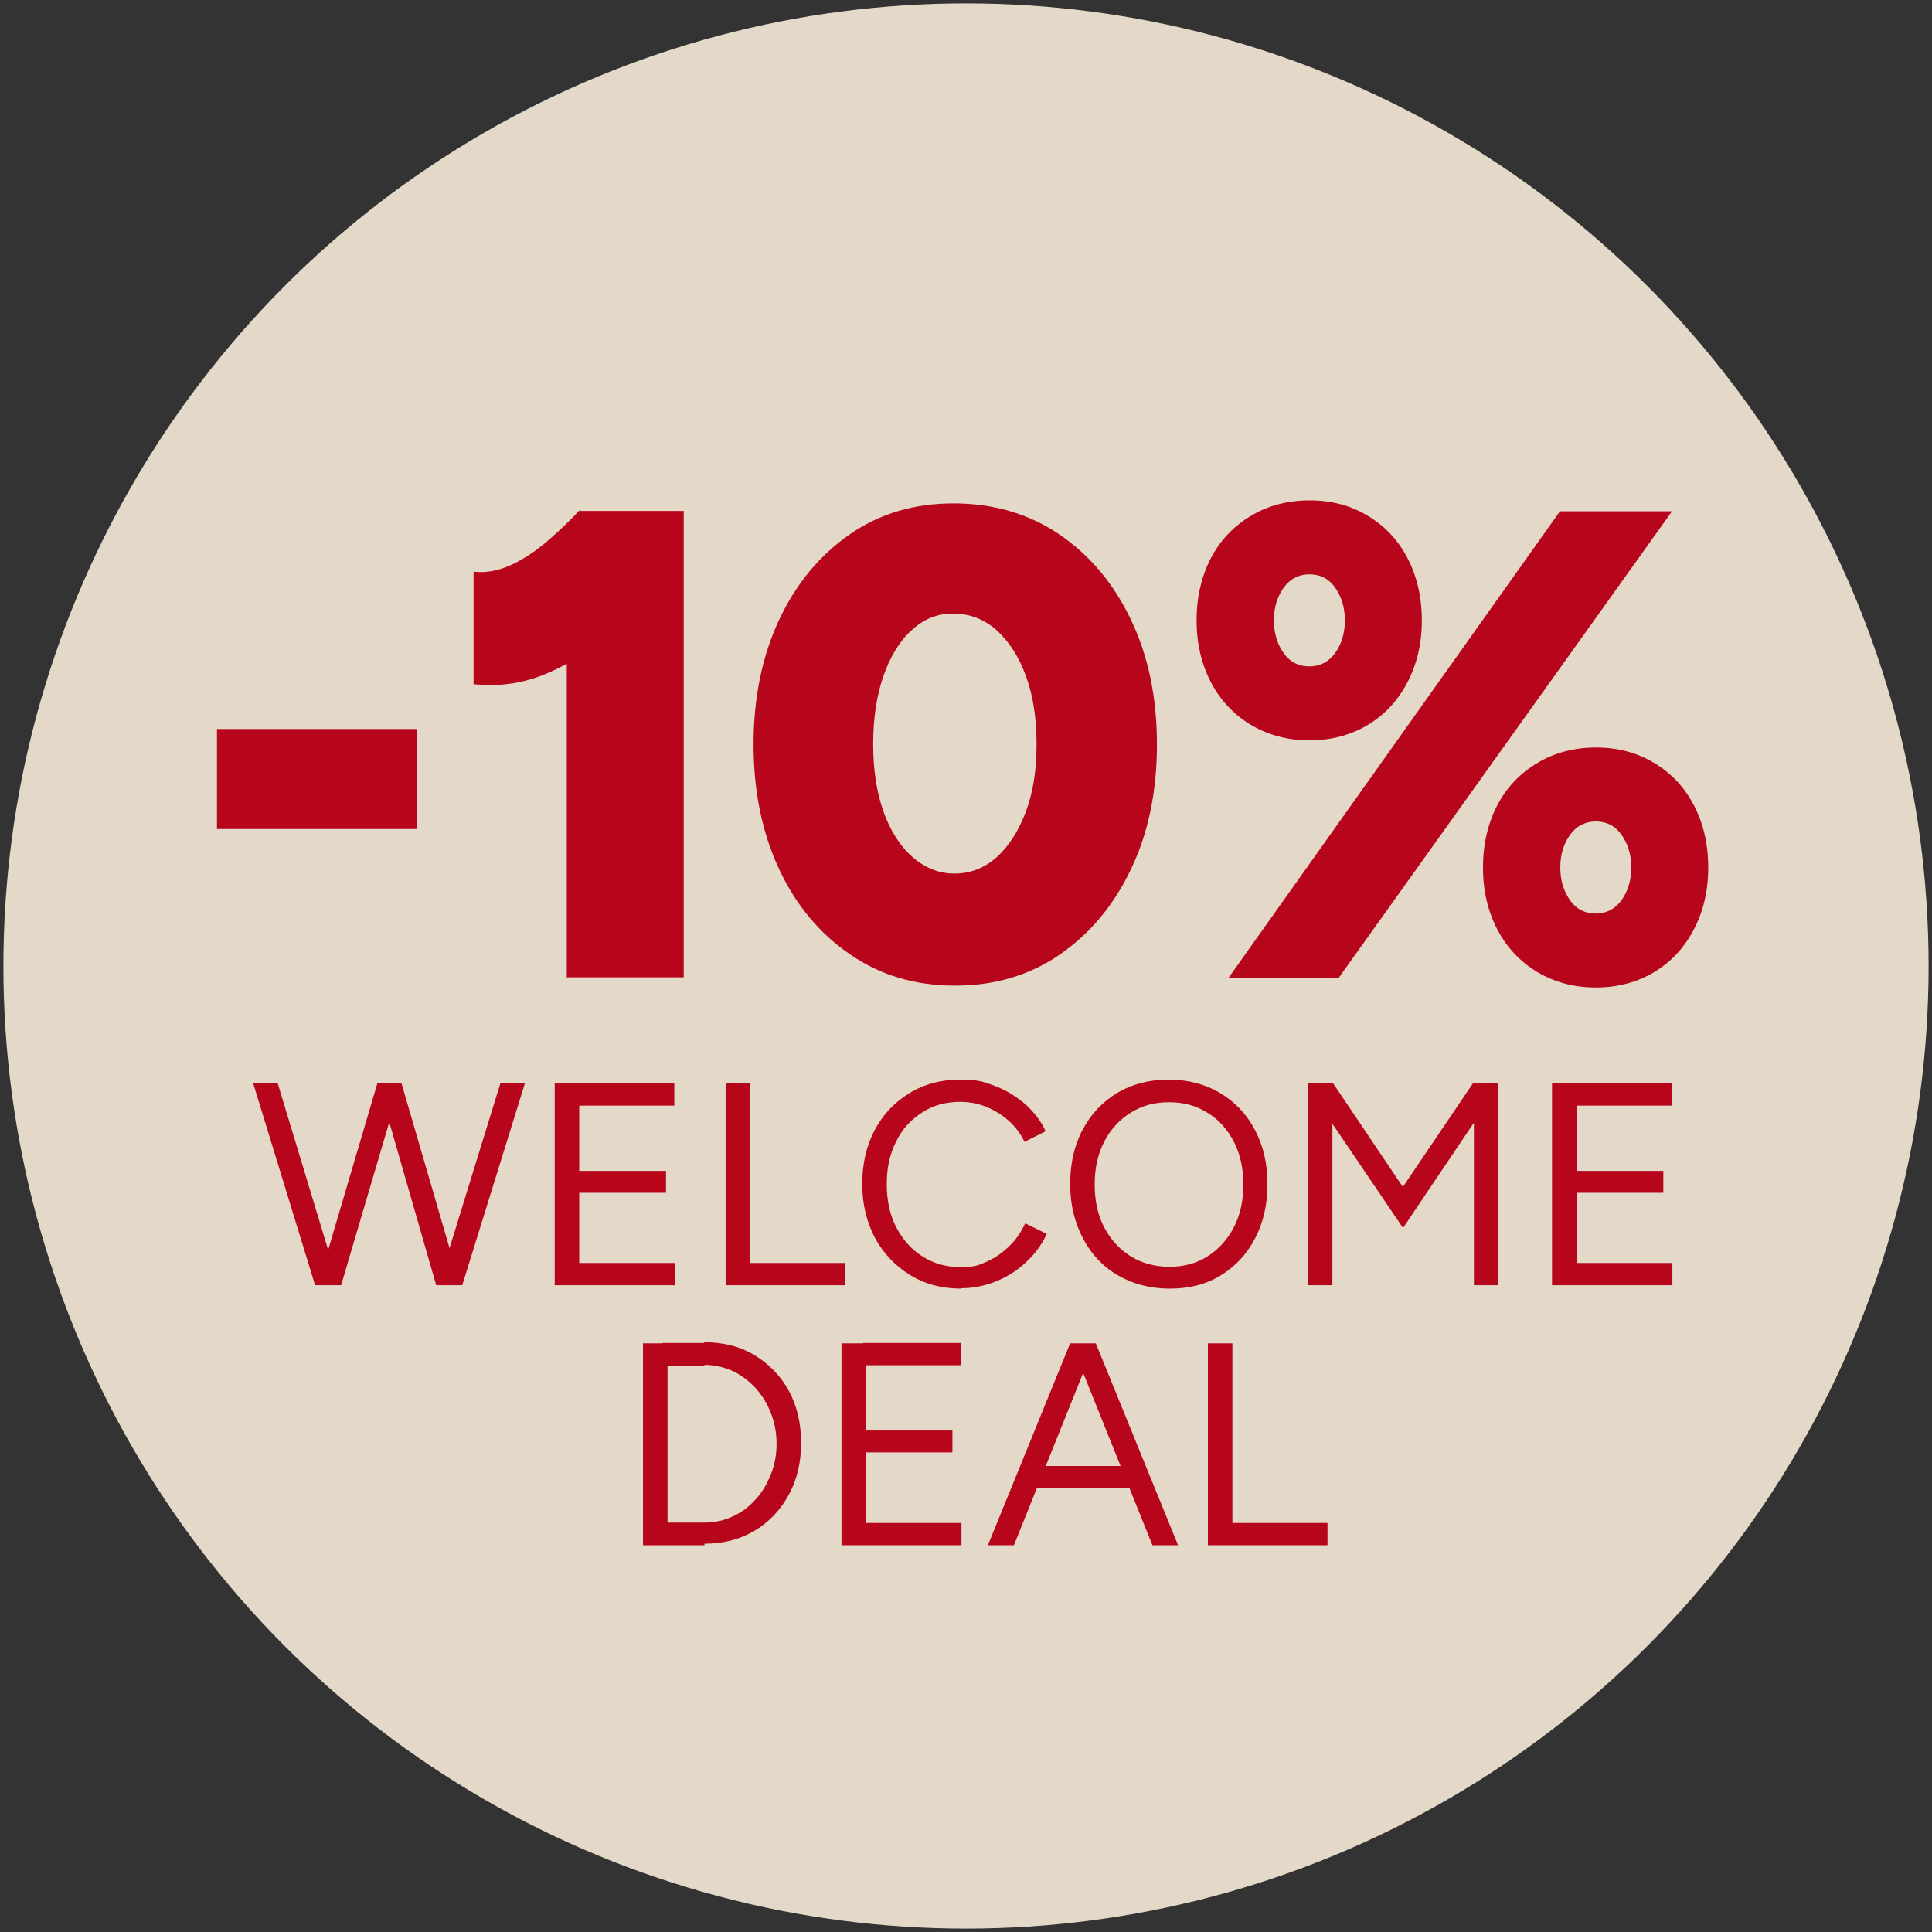
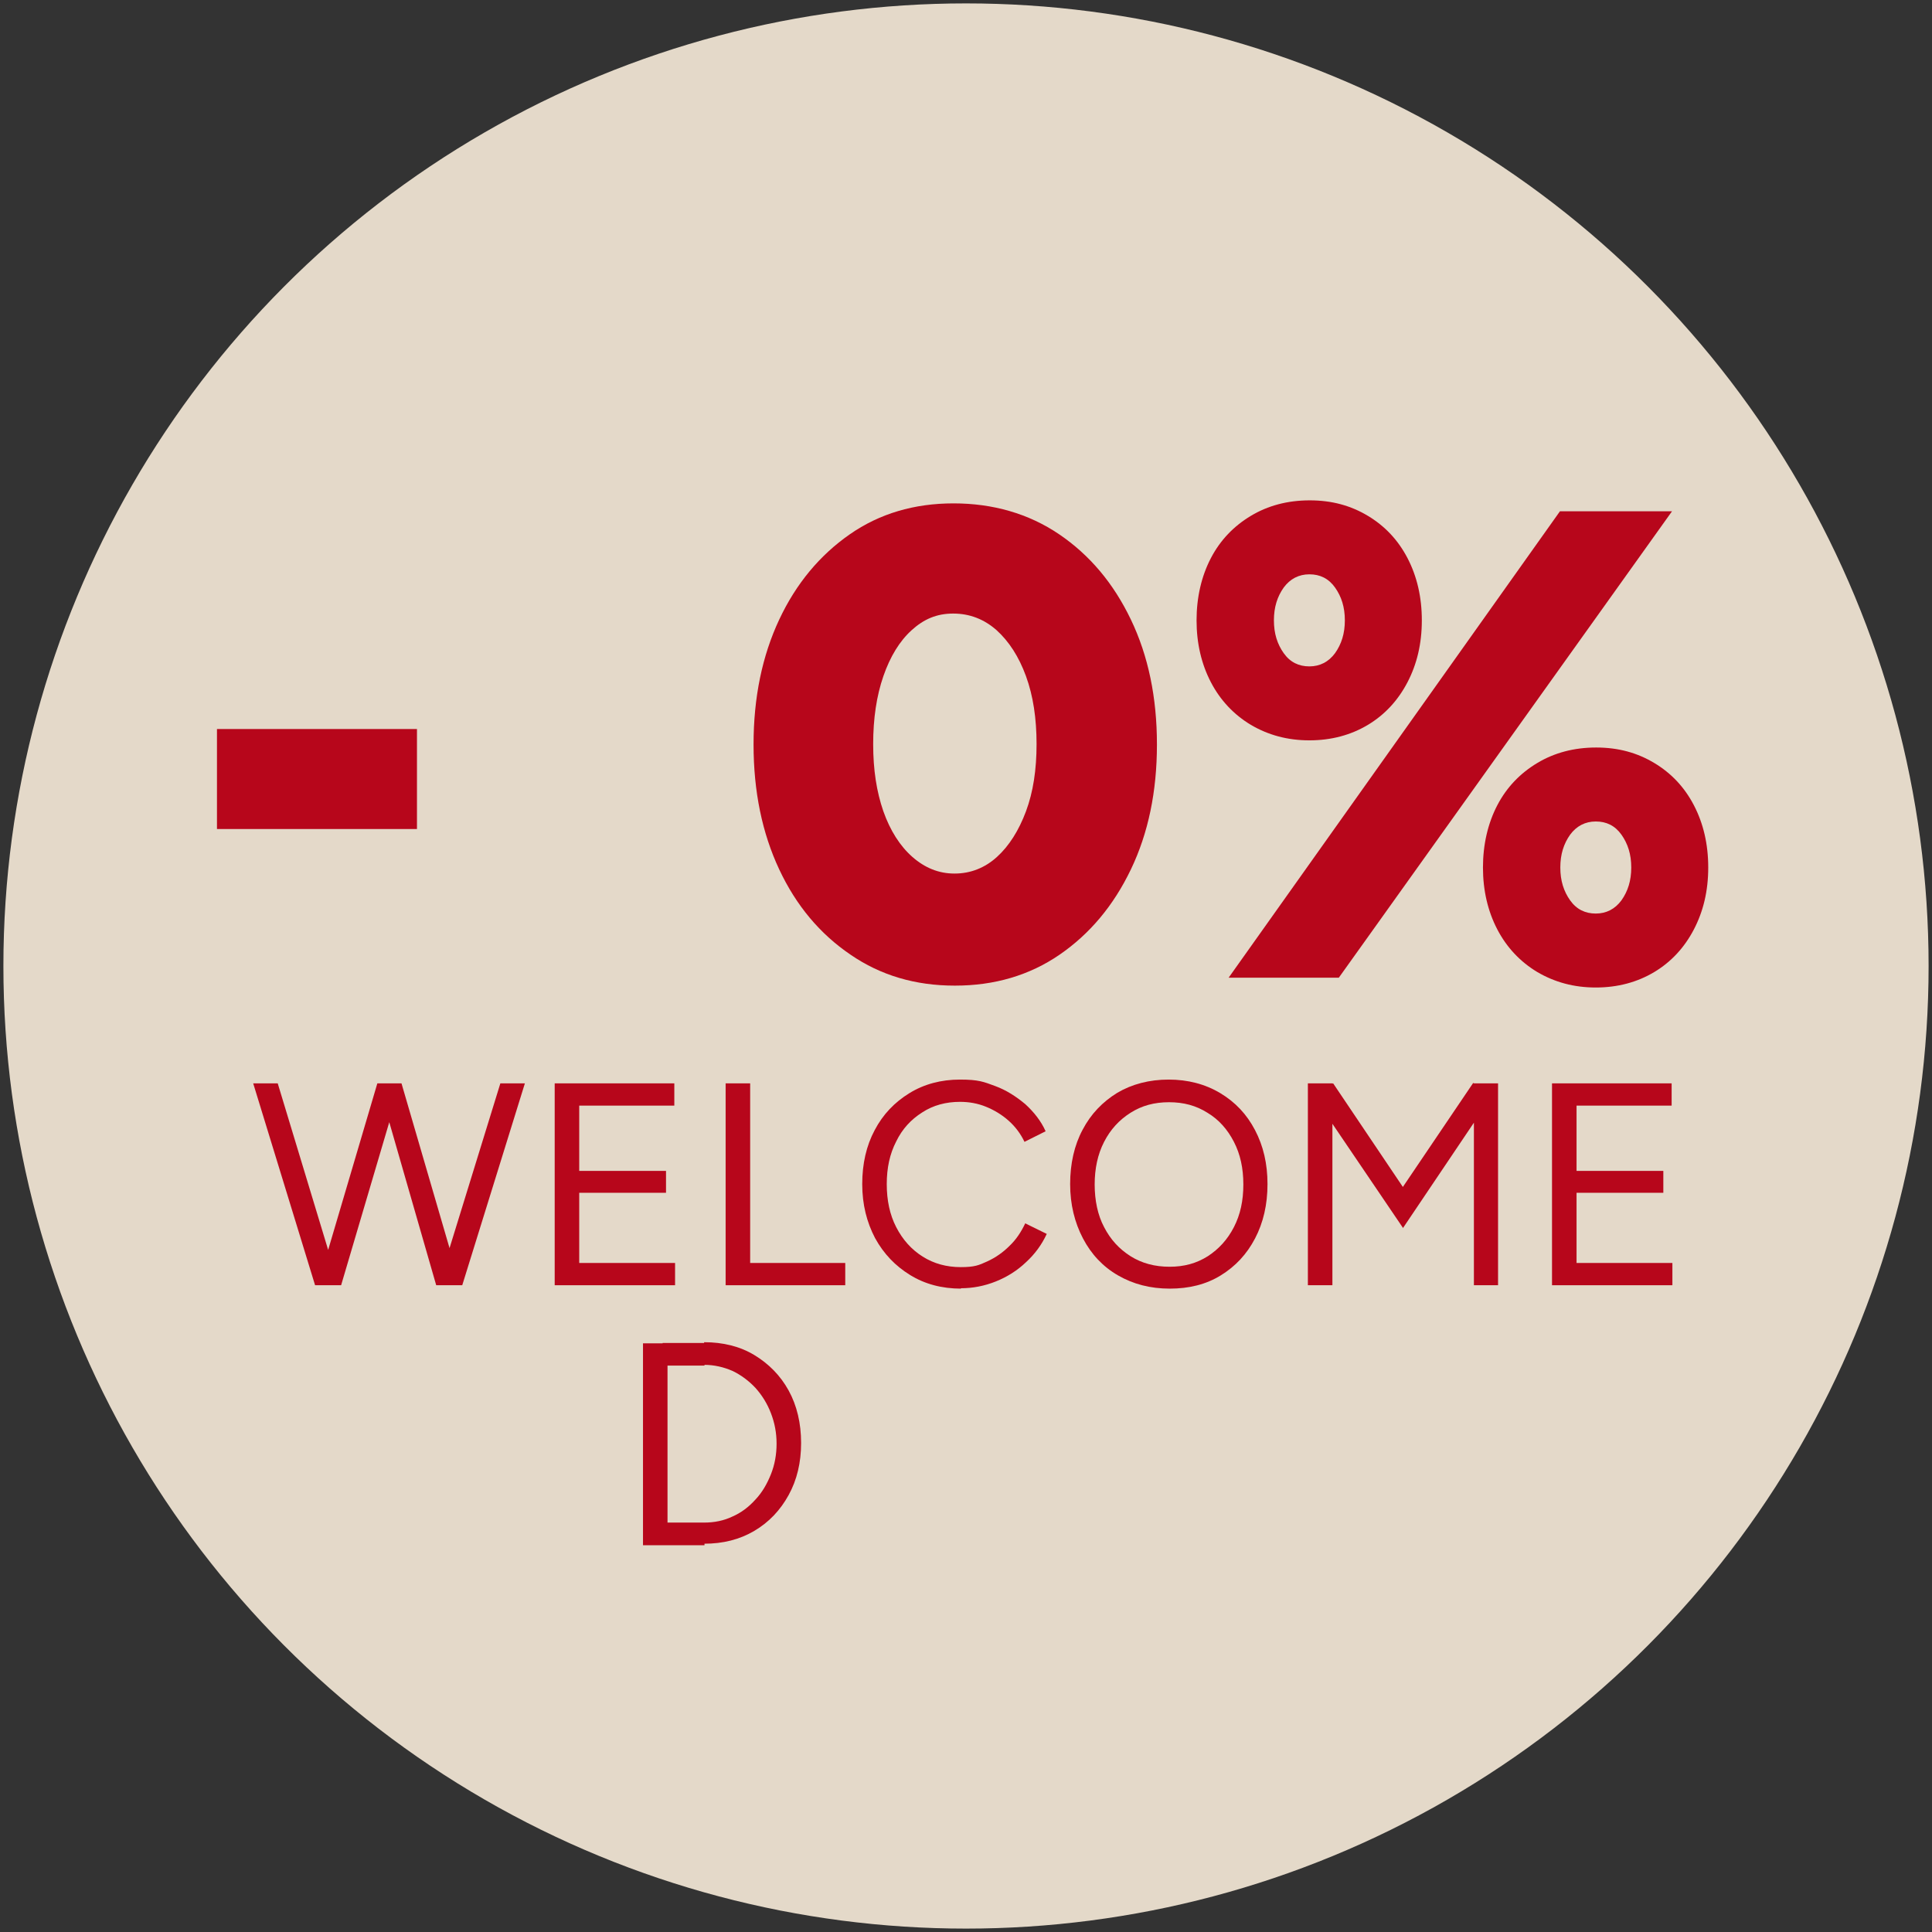
<svg xmlns="http://www.w3.org/2000/svg" id="Ebene_4" data-name="Ebene 4" version="1.1" viewBox="0 0 512 512">
  <rect x="0" y="0" width="512" height="512" fill="#333333" stroke="none" />
  <defs>
    <style>
      .cls-1 {
        fill: #f7ebd9;
      }

      .cls-1, .cls-2 {
        stroke-width: 0px;
      }

      .cls-3 {
        opacity: .9;
      }

      .cls-2 {
        fill: #b7061b;
      }
    </style>
  </defs>
  <g id="Ellipse_29" data-name="Ellipse 29" class="cls-3">
    <circle class="cls-1" cx="256" cy="256" r="255.1" />
  </g>
  <g>
    <path class="cls-2" d="M57.5,219.7v-26.5h53v26.5h-53Z" />
-     <path class="cls-2" d="M125.5,181.2v-29.7c3.4.4,6.8-.3,10.2-1.9,3.4-1.6,6.6-3.8,9.7-6.5,3.1-2.7,5.9-5.4,8.2-7.9l20.8,19.6c-4.6,5.3-9.4,10.1-14.6,14.4-5.1,4.3-10.5,7.6-16.2,9.8-5.7,2.2-11.7,3-18.2,2.3ZM150.2,259.1v-106.2l3.4-17.5h27.6v123.6h-30.9Z" />
    <path class="cls-2" d="M253,261.2c-10.4,0-19.6-2.7-27.6-8.2-8.1-5.5-14.4-13-18.9-22.6-4.5-9.6-6.8-20.6-6.8-33.1s2.3-23.5,6.8-33.1c4.5-9.6,10.8-17.1,18.7-22.6,7.9-5.5,17.1-8.2,27.5-8.2s19.9,2.7,28,8.2c8.1,5.5,14.4,13,19,22.6,4.6,9.6,6.9,20.6,6.9,33.1s-2.3,23.5-6.9,33.1c-4.6,9.6-10.9,17.1-18.9,22.6-8,5.5-17.3,8.2-27.7,8.2ZM253,231.5c4.2,0,8-1.5,11.2-4.4,3.2-2.9,5.8-7,7.7-12.1,1.9-5.1,2.8-11,2.8-17.8s-.9-12.8-2.8-18c-1.9-5.2-4.5-9.2-7.8-12.2-3.3-2.9-7.1-4.4-11.5-4.4s-7.8,1.5-11,4.4c-3.2,2.9-5.7,7-7.5,12.2-1.8,5.2-2.7,11.2-2.7,18s.9,12.6,2.7,17.8c1.8,5.1,4.4,9.2,7.7,12.1,3.3,2.9,7,4.4,11.1,4.4Z" />
    <path class="cls-2" d="M347,196.2c-5.8,0-10.9-1.4-15.5-4.1-4.5-2.7-8.1-6.5-10.6-11.3-2.5-4.8-3.8-10.3-3.8-16.4s1.3-11.7,3.8-16.5c2.5-4.8,6.1-8.5,10.6-11.2,4.5-2.7,9.7-4.1,15.6-4.1s10.9,1.4,15.4,4.1c4.5,2.7,8,6.4,10.5,11.2,2.5,4.8,3.8,10.3,3.8,16.5s-1.3,11.6-3.8,16.4c-2.5,4.8-6,8.6-10.5,11.3-4.5,2.7-9.7,4.1-15.5,4.1ZM325.6,259.1l87.8-123.6h29.7l-88.3,123.6h-29.1ZM347,176.6c2.8,0,5.1-1.2,6.8-3.5,1.7-2.4,2.6-5.2,2.6-8.7s-.9-6.3-2.6-8.7c-1.7-2.4-4-3.5-6.8-3.5s-5.1,1.2-6.8,3.5c-1.7,2.4-2.6,5.2-2.6,8.7s.9,6.3,2.6,8.7c1.7,2.4,4,3.5,6.8,3.5ZM422.9,261.7c-5.8,0-10.9-1.4-15.5-4.1-4.5-2.7-8.1-6.5-10.6-11.3-2.5-4.8-3.8-10.3-3.8-16.4s1.3-11.7,3.8-16.5c2.5-4.8,6.1-8.5,10.6-11.2,4.5-2.7,9.7-4.1,15.6-4.1s10.9,1.4,15.4,4.1c4.5,2.7,8,6.4,10.5,11.2,2.5,4.8,3.8,10.3,3.8,16.5s-1.3,11.6-3.8,16.4c-2.5,4.8-6,8.6-10.5,11.3-4.5,2.7-9.7,4.1-15.5,4.1ZM422.9,242.1c2.8,0,5.1-1.2,6.8-3.5,1.7-2.4,2.6-5.2,2.6-8.7s-.9-6.3-2.6-8.7c-1.7-2.4-4-3.5-6.8-3.5s-5.1,1.2-6.8,3.5c-1.7,2.4-2.6,5.2-2.6,8.7s.9,6.3,2.6,8.7c1.7,2.4,4,3.5,6.8,3.5Z" />
  </g>
  <g>
    <path class="cls-2" d="M83.5,340.6l-16.4-53.5h6.5l16.2,53.5h-6.3ZM84.2,340.6l15.8-53.5h6.2l-15.8,53.5h-6.2ZM115.6,340.6l-15.4-53.5h6.2l15.6,53.5h-6.4ZM116.1,340.6l16.5-53.5h6.5l-16.6,53.5h-6.4Z" />
    <path class="cls-2" d="M147,340.6v-53.5h6.5v53.5h-6.5ZM152.8,293v-5.9h25.9v5.9h-25.9ZM152.8,316.1v-5.8h23.7v5.8h-23.7ZM152.8,340.6v-5.9h26.1v5.9h-26.1Z" />
    <path class="cls-2" d="M192.3,340.6v-53.5h6.5v53.5h-6.5ZM197.7,340.6v-5.9h26.3v5.9h-26.3Z" />
    <path class="cls-2" d="M254.7,341.5c-5.1,0-9.6-1.2-13.5-3.6-3.9-2.4-7-5.6-9.3-9.8-2.2-4.2-3.4-8.9-3.4-14.3s1.1-10.2,3.3-14.3c2.2-4.2,5.3-7.4,9.2-9.8,3.9-2.4,8.4-3.6,13.4-3.6s6.3.6,9.3,1.7c3,1.1,5.6,2.8,8,4.8,2.3,2.1,4.2,4.5,5.4,7.2l-5.6,2.8c-1-2.1-2.4-4-4.2-5.6-1.8-1.6-3.8-2.8-6-3.7-2.2-.9-4.5-1.3-6.9-1.3-3.7,0-7.1.9-10,2.8-3,1.9-5.3,4.4-6.9,7.7-1.7,3.3-2.5,7-2.5,11.3s.8,8.1,2.5,11.4c1.7,3.3,4,5.9,7,7.8,3,1.9,6.4,2.8,10.1,2.8s4.8-.5,7-1.5c2.2-1,4.2-2.4,5.9-4.1,1.8-1.7,3.1-3.7,4.2-6l5.7,2.8c-1.3,2.8-3.1,5.3-5.5,7.5-2.3,2.2-5,3.9-8,5.1s-6.1,1.8-9.3,1.8Z" />
    <path class="cls-2" d="M310,341.5c-5.2,0-9.7-1.2-13.7-3.5-4-2.3-7.1-5.6-9.3-9.8s-3.4-9-3.4-14.4,1.1-10.3,3.3-14.4c2.2-4.2,5.3-7.4,9.2-9.8,3.9-2.3,8.5-3.5,13.6-3.5s9.7,1.2,13.7,3.6c4,2.4,7,5.6,9.2,9.8,2.2,4.2,3.3,8.9,3.3,14.3s-1.1,10.2-3.3,14.4c-2.2,4.2-5.2,7.4-9.1,9.8s-8.4,3.5-13.5,3.5ZM310,335.7c3.8,0,7.1-.9,10.1-2.8,2.9-1.9,5.2-4.4,6.9-7.7,1.7-3.3,2.5-7,2.5-11.3s-.8-8-2.5-11.3c-1.7-3.3-4-5.9-7-7.7-3-1.9-6.3-2.8-10.2-2.8s-7.2.9-10.2,2.8c-3,1.9-5.3,4.4-7,7.7-1.7,3.3-2.5,7.1-2.5,11.3s.8,8.1,2.5,11.3c1.7,3.3,4,5.8,7,7.7,3,1.9,6.5,2.8,10.3,2.8Z" />
    <path class="cls-2" d="M346.6,340.6v-53.5h6.5v53.5h-6.5ZM371.8,325.4l-24.2-35.7,2.6-1.4,3.1-1.2,21.6,32.1-3.1,6.3ZM371.8,325.4l-3.1-6.3,21.7-32.1,3.1,1.2,2.5,1.3-24.1,35.8ZM390.6,340.6v-53.5h6.4v53.5h-6.4Z" />
    <path class="cls-2" d="M411.3,340.6v-53.5h6.5v53.5h-6.5ZM417.1,293v-5.9h25.9v5.9h-25.9ZM417.1,316.1v-5.8h23.7v5.8h-23.7ZM417.1,340.6v-5.9h26.1v5.9h-26.1Z" />
    <path class="cls-2" d="M170.4,409.5v-53.5h6.5v53.5h-6.5ZM175.6,361.9v-6h11.1v6h-11.1ZM175.6,409.5v-6h11.1v6h-11.1ZM186.6,409.5v-6c2.7,0,5.2-.5,7.5-1.6,2.3-1,4.3-2.5,6.1-4.5,1.8-1.9,3.1-4.2,4.1-6.7s1.5-5.2,1.5-8.1-.5-5.5-1.5-8.1-2.4-4.8-4.1-6.7c-1.8-1.9-3.8-3.4-6.1-4.5-2.3-1-4.8-1.6-7.5-1.6v-6c5,0,9.5,1.1,13.3,3.4,3.8,2.3,6.9,5.4,9.1,9.4,2.2,4,3.3,8.7,3.3,13.9s-1.1,9.8-3.3,13.8c-2.2,4-5.2,7.2-9.1,9.5-3.9,2.3-8.3,3.4-13.3,3.4Z" />
-     <path class="cls-2" d="M223,409.5v-53.5h6.5v53.5h-6.5ZM228.7,361.8v-5.9h25.9v5.9h-25.9ZM228.7,384.9v-5.8h23.7v5.8h-23.7ZM228.7,409.5v-5.9h26.1v5.9h-26.1Z" />
-     <path class="cls-2" d="M261.8,409.5l21.8-53.5h6.6l-21.5,53.5h-6.9ZM272.2,394.3v-5.8h29.8v5.8h-29.8ZM305.4,409.5l-21.5-53.5h6.5l21.8,53.5h-6.8Z" />
-     <path class="cls-2" d="M320.1,409.5v-53.5h6.5v53.5h-6.5ZM325.5,409.5v-5.9h26.3v5.9h-26.3Z" />
  </g>
</svg>